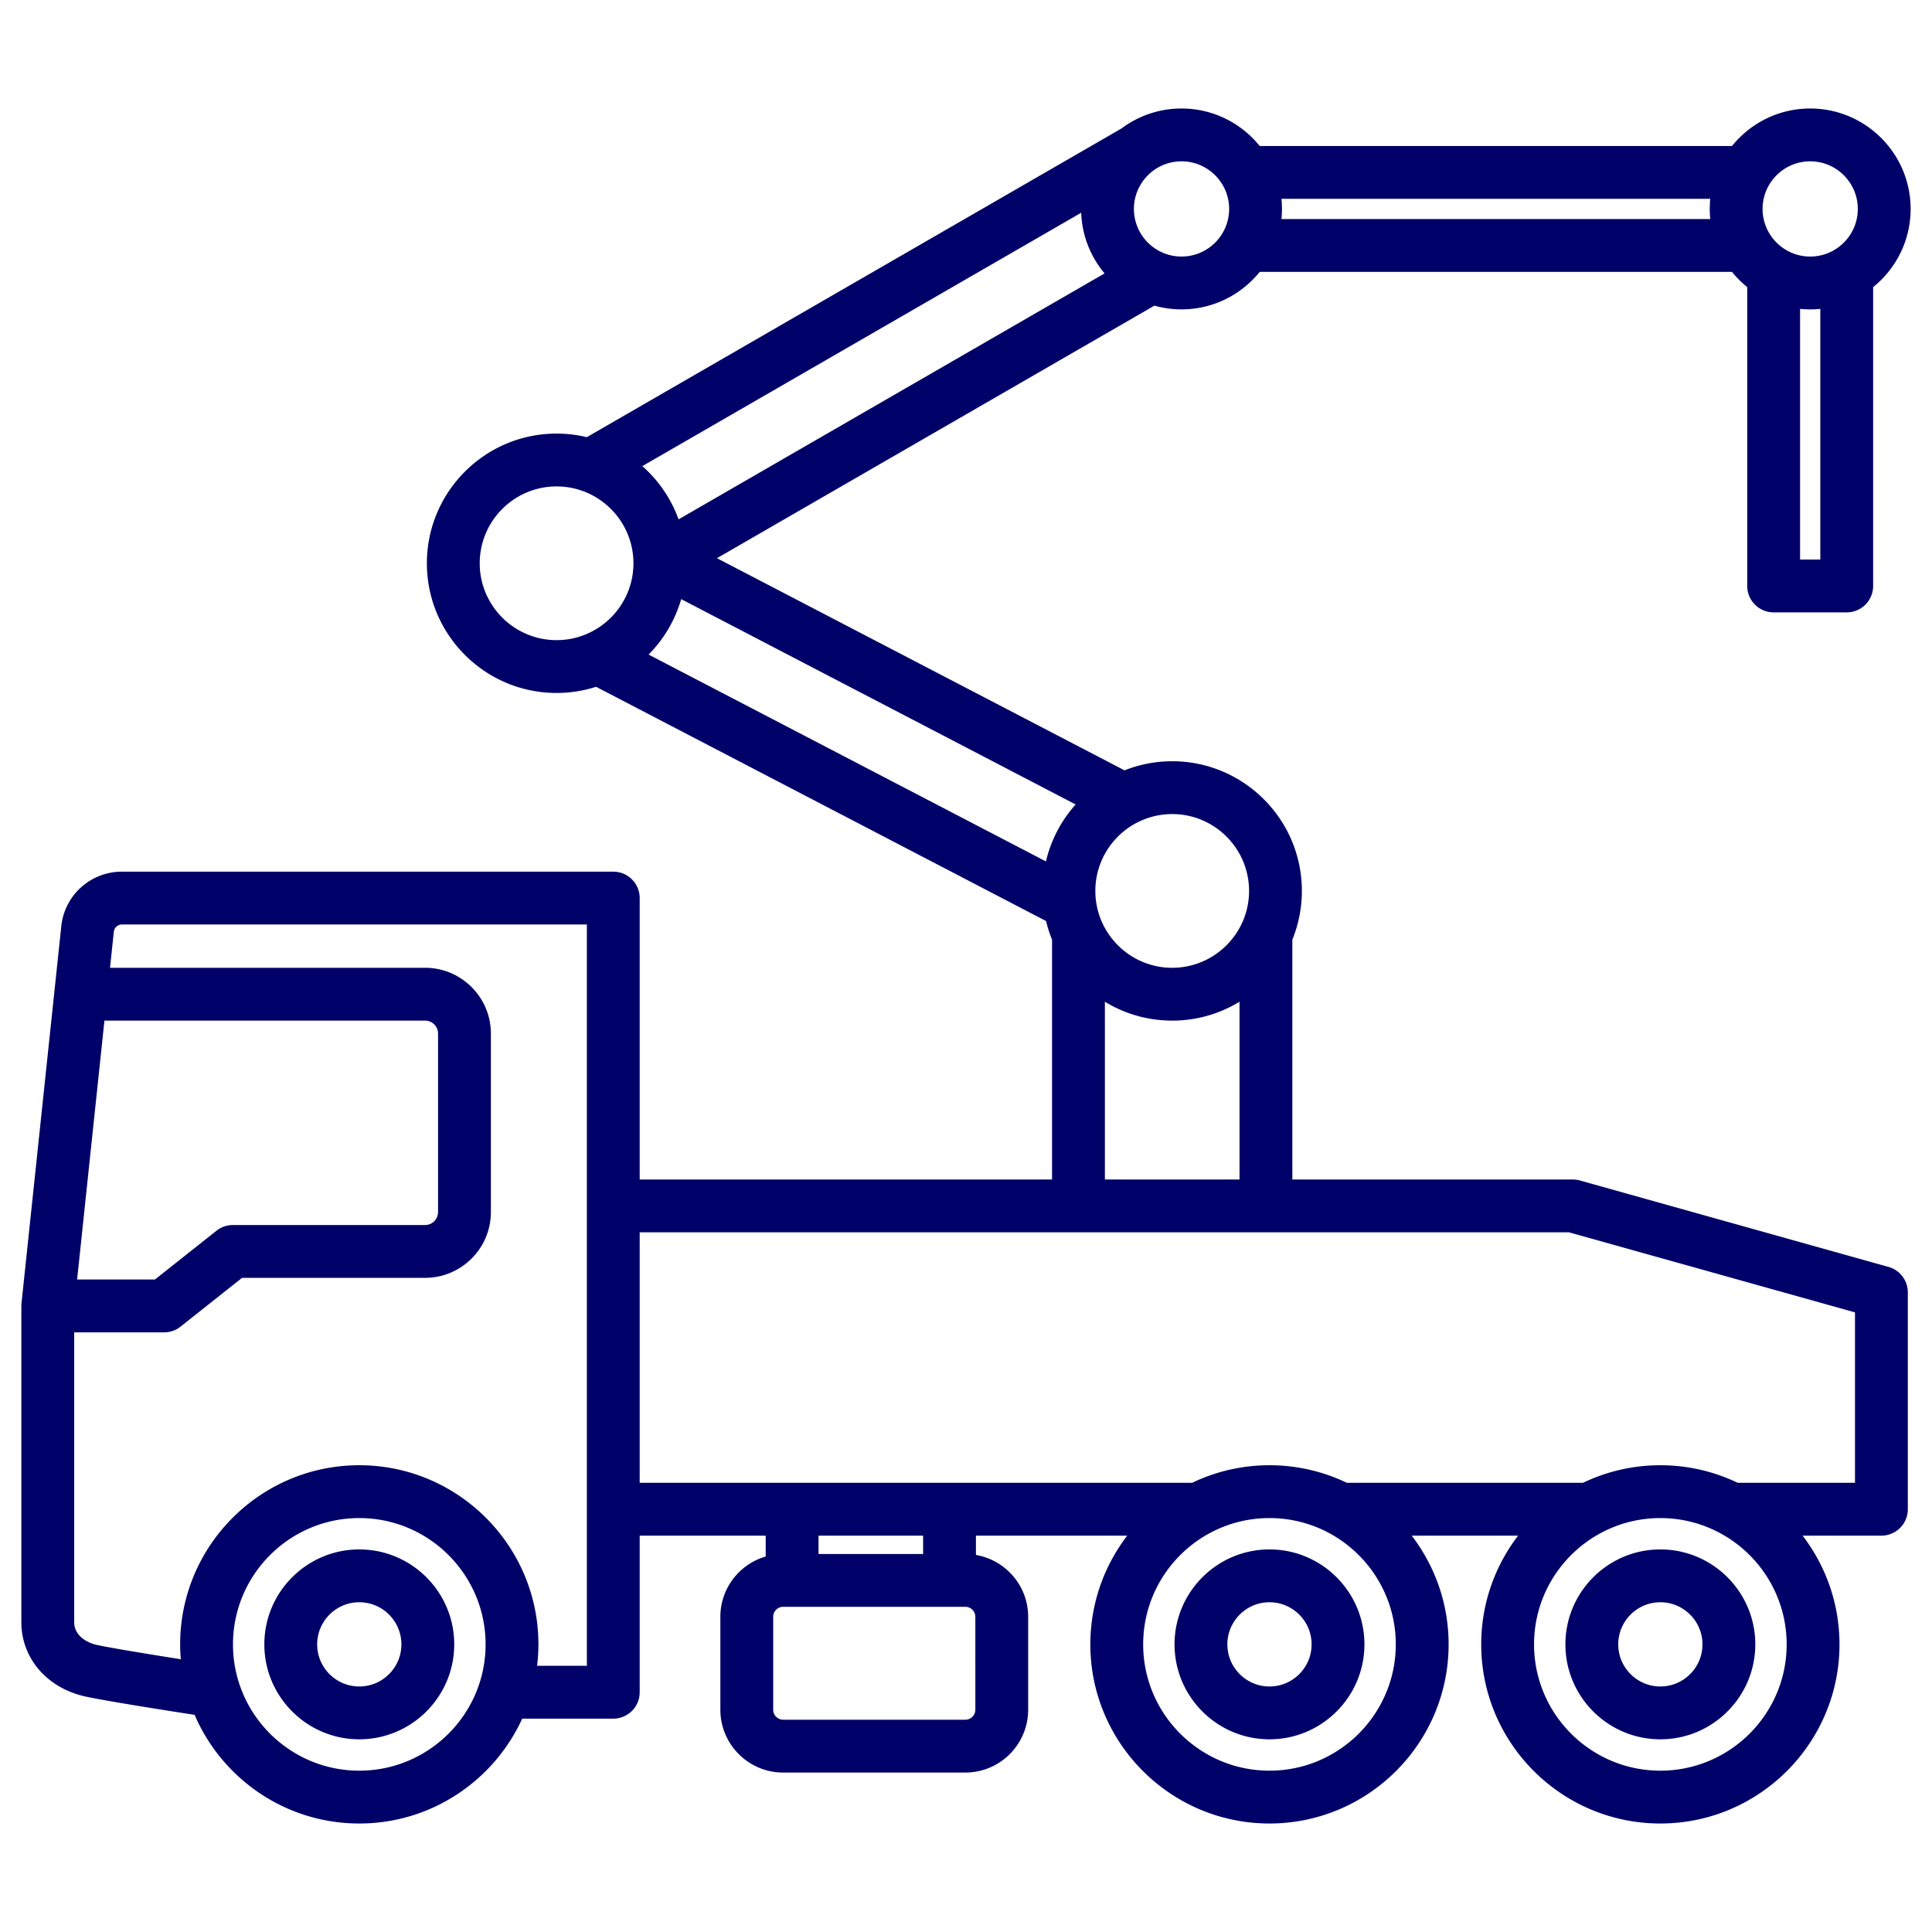
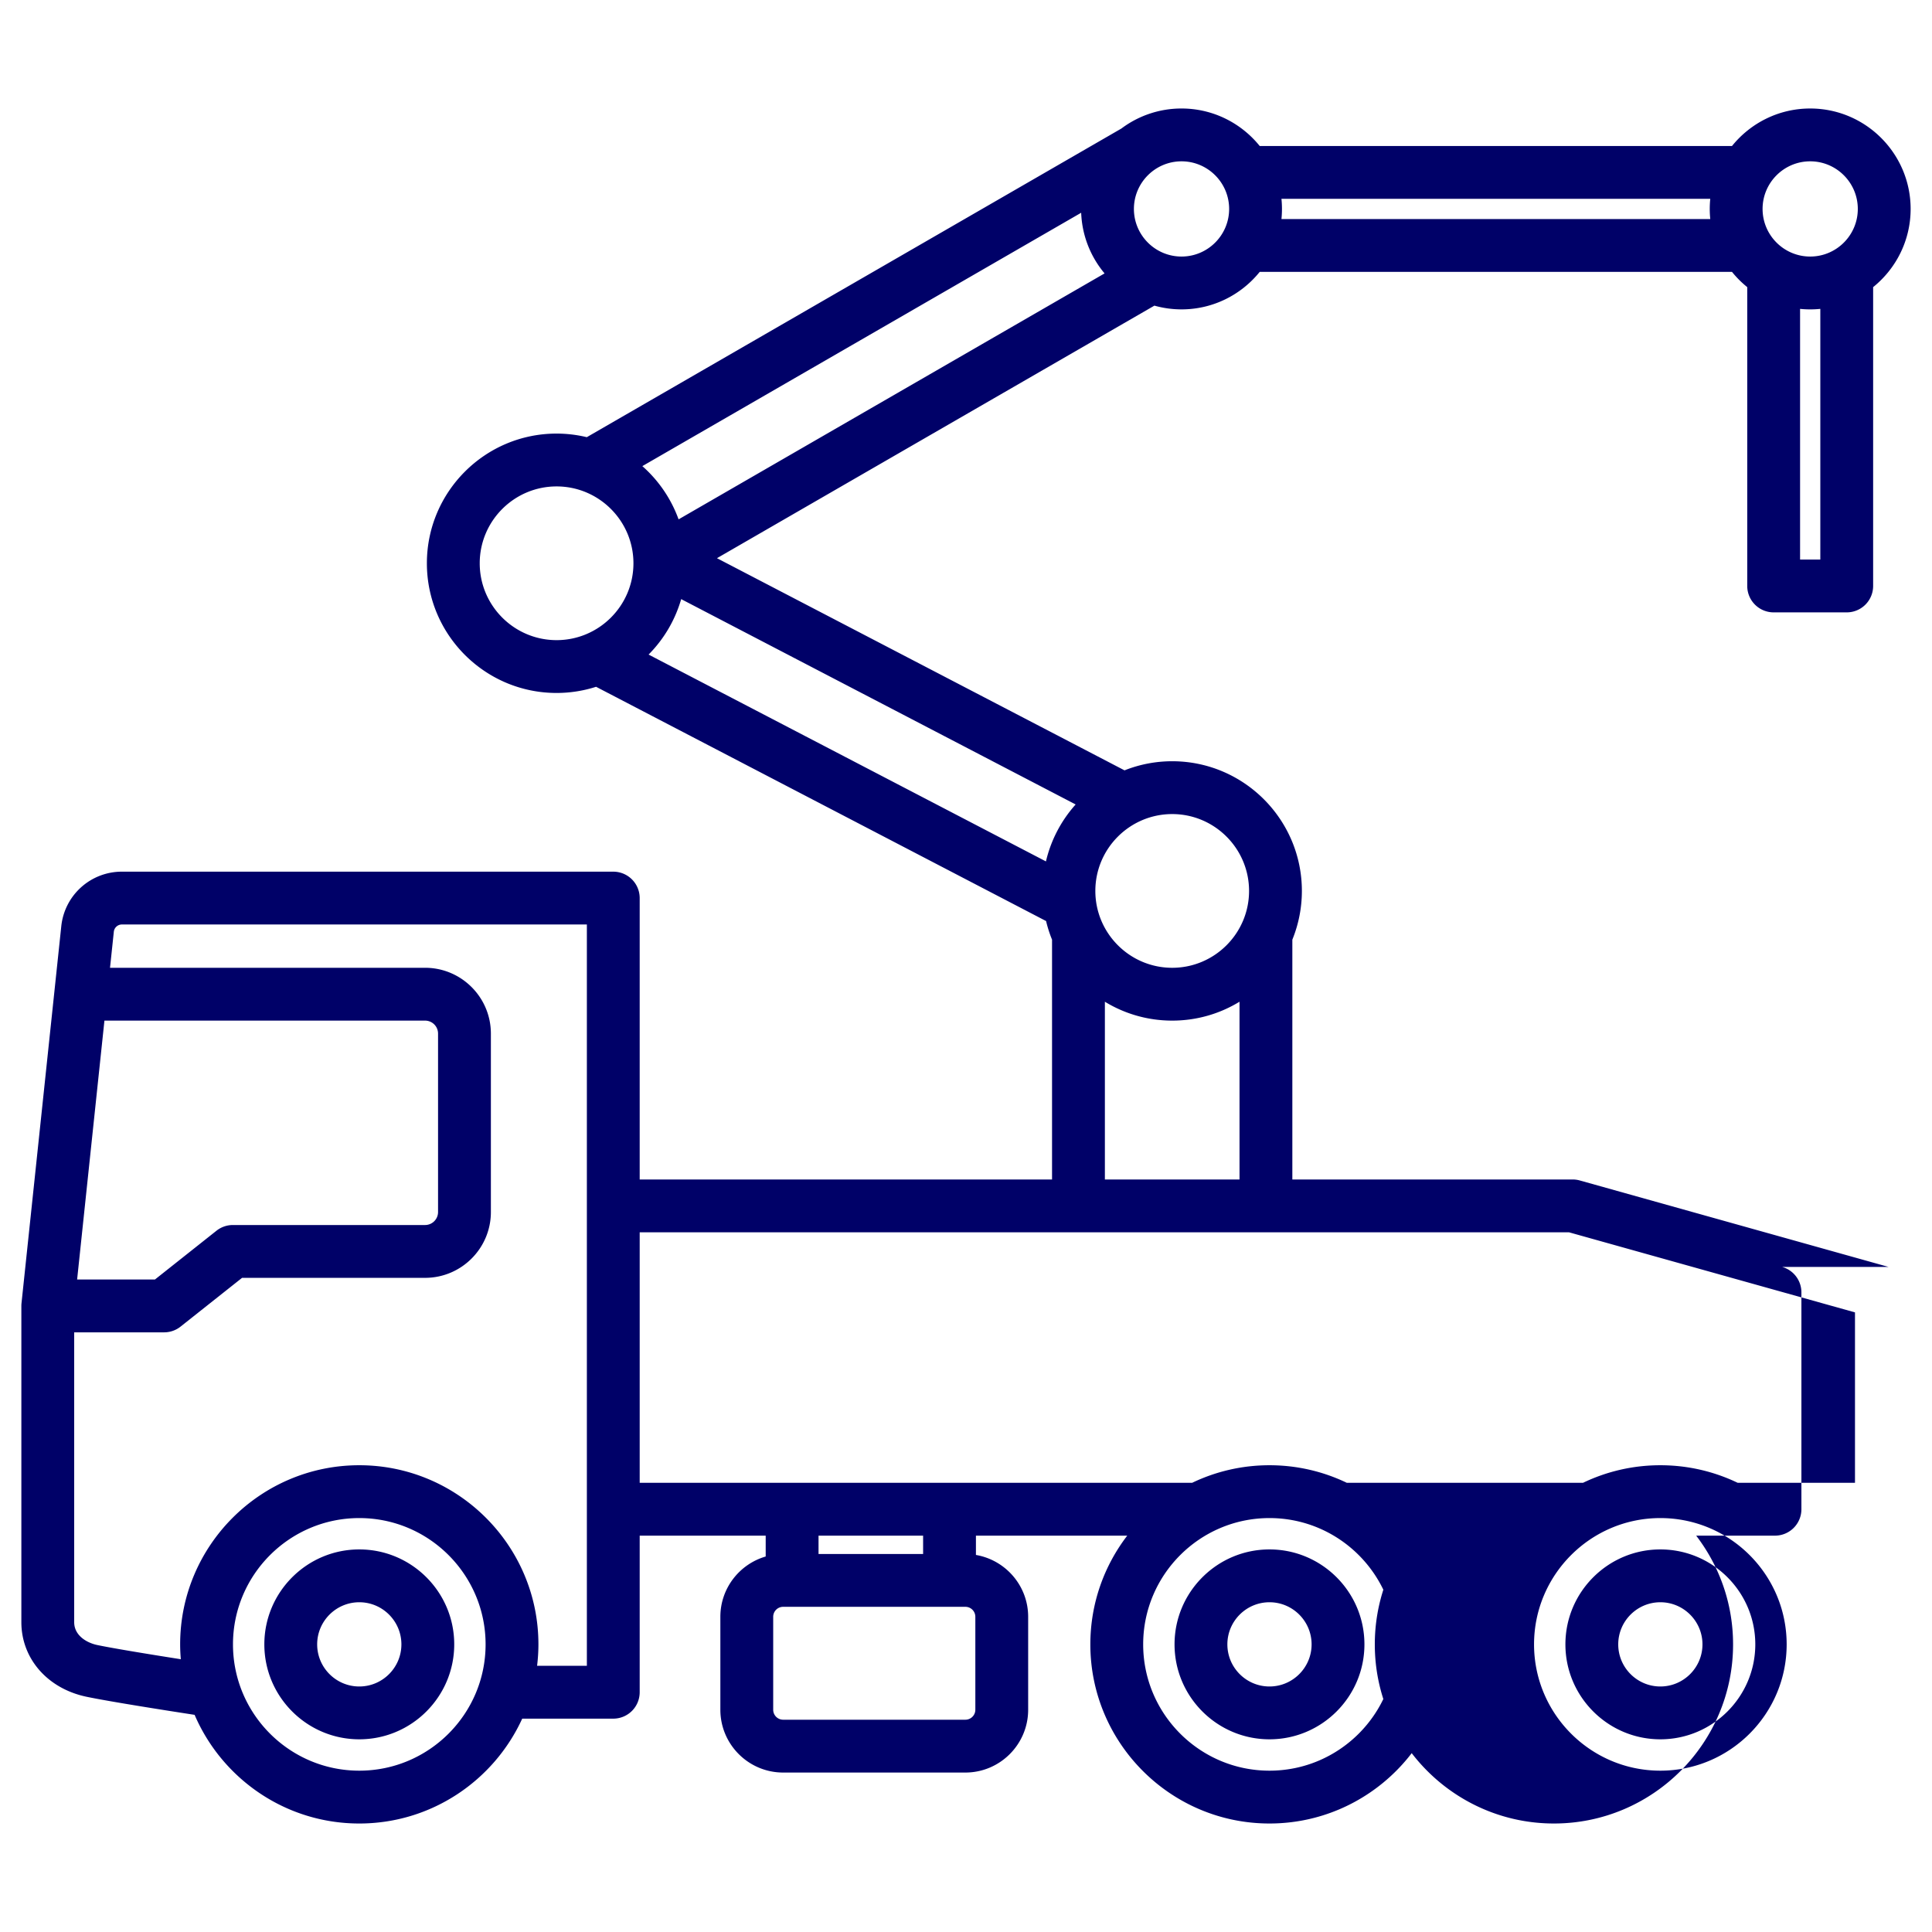
<svg xmlns="http://www.w3.org/2000/svg" version="1.1" width="512" height="512" x="0" y="0" viewBox="0 0 512 512" style="enable-background:new 0 0 512 512" xml:space="preserve" class="">
  <g>
-     <path d="M95.214 410.614c-13.874 0-25.161 11.287-25.161 25.161s11.287 25.161 25.161 25.161 25.161-11.287 25.161-25.161-11.287-25.161-25.161-25.161zm0 36.322c-6.154 0-11.161-5.007-11.161-11.161s5.007-11.161 11.161-11.161 11.161 5.007 11.161 11.161-5.007 11.161-11.161 11.161zm241.212-36.322c-13.874 0-25.16 11.287-25.16 25.161s11.287 25.161 25.16 25.161 25.161-11.287 25.161-25.161-11.287-25.161-25.161-25.161zm0 36.322c-6.154 0-11.16-5.007-11.16-11.161s5.006-11.161 11.16-11.161 11.161 5.007 11.161 11.161-5.007 11.161-11.161 11.161zm103.584-36.322c-13.874 0-25.161 11.287-25.161 25.161s11.287 25.161 25.161 25.161 25.161-11.287 25.161-25.161-11.287-25.161-25.161-25.161zm0 36.322c-6.154 0-11.161-5.007-11.161-11.161s5.007-11.161 11.161-11.161 11.161 5.007 11.161 11.161-5.007 11.161-11.161 11.161zm60.469-111.189-81.822-22.914a7.003 7.003 0 0 0-1.888-.259h-74.285V249.02a34.179 34.179 0 0 0 2.527-12.915c0-18.95-15.417-34.368-34.368-34.368a34.18 34.18 0 0 0-12.63 2.415l-108.009-56.226 115.926-66.93a26.54 26.54 0 0 0 7.184.993c8.365 0 15.837-3.882 20.72-9.936h125.164a26.765 26.765 0 0 0 4.038 4.038v79.194a7 7 0 0 0 7 7h19.365a7 7 0 0 0 7-7V76.091c6.053-4.883 9.936-12.355 9.936-20.72 0-14.677-11.941-26.618-26.618-26.618-8.365 0-15.837 3.882-20.72 9.936H333.834c-4.883-6.053-12.355-9.936-20.72-9.936a26.479 26.479 0 0 0-15.93 5.306l-141.678 81.799a34.329 34.329 0 0 0-8.009-.952c-18.95 0-34.368 15.417-34.368 34.368s15.417 34.368 34.368 34.368c3.65 0 7.167-.577 10.469-1.636l119.254 62.08a34.073 34.073 0 0 0 1.582 4.935v63.554H169.525v-74.574a7 7 0 0 0-7-7H32.309a16.124 16.124 0 0 0-16.069 14.462L5.7 345.35a6.927 6.927 0 0 0-.039.734v83.808c0 9.672 6.95 17.618 17.293 19.772 6.02 1.253 20.292 3.504 28.621 4.787 7.268 16.916 24.09 28.796 43.637 28.796 19.156 0 35.687-11.411 43.182-27.788h24.131a7 7 0 0 0 7-7v-41.498h33.393v5.53c-6.929 2.012-12.014 8.405-12.014 15.974v24.634c0 9.177 7.466 16.643 16.643 16.643h48.283c9.177 0 16.643-7.466 16.643-16.643v-24.634c0-8.221-5.997-15.05-13.842-16.388v-5.116h40.102c-6.128 7.996-9.78 17.984-9.78 28.813 0 26.176 21.296 47.472 47.472 47.472s47.473-21.296 47.473-47.472c0-10.829-3.653-20.817-9.78-28.813h28.201c-6.127 7.996-9.78 17.984-9.78 28.813 0 26.176 21.296 47.472 47.472 47.472s47.473-21.296 47.473-47.472c0-10.829-3.653-20.817-9.78-28.813h20.889a7 7 0 0 0 7-7v-57.473a7.001 7.001 0 0 0-5.112-6.741zm-18.076-187.461h-5.365V81.855a26.712 26.712 0 0 0 5.365 0zM479.72 42.753c6.958 0 12.618 5.661 12.618 12.618s-5.661 12.618-12.618 12.618-12.618-5.66-12.618-12.618 5.66-12.618 12.618-12.618zm-140.122 9.936h113.639a26.717 26.717 0 0 0 0 5.365H339.598a26.712 26.712 0 0 0 0-5.365zm-26.482-9.936c6.958 0 12.618 5.661 12.618 12.618s-5.66 12.618-12.618 12.618-12.618-5.66-12.618-12.618 5.661-12.618 12.618-12.618zM27.678 270.473h84.973a3.442 3.442 0 0 1 3.438 3.438v47.294a3.442 3.442 0 0 1-3.438 3.438H61.713a7.002 7.002 0 0 0-4.349 1.515L41.06 339.084H20.437l7.239-68.61zm67.536 198.774c-18.457 0-33.472-15.016-33.472-33.472s15.015-33.471 33.472-33.471 33.473 15.015 33.473 33.471-15.016 33.472-33.473 33.472zm60.313-27.788h-13.193c.224-1.865.352-3.76.352-5.685 0-26.176-21.296-47.471-47.473-47.471s-47.472 21.295-47.472 47.471c0 1.327.069 2.638.176 3.938-7.904-1.242-17.633-2.823-22.11-3.755-2.835-.59-6.147-2.533-6.147-6.066v-76.808h23.838a7.002 7.002 0 0 0 4.349-1.515l16.304-12.926h48.5c9.615 0 17.438-7.823 17.438-17.438V273.91c0-9.615-7.823-17.438-17.438-17.438H29.156l1.007-9.542a2.153 2.153 0 0 1 2.146-1.931h123.218v196.459zm155.118-225.721c11.231 0 20.368 9.137 20.368 20.368s-9.137 20.368-20.368 20.368-20.368-9.137-20.368-20.368 9.137-20.368 20.368-20.368zm17.84 49.731v47.105h-35.681v-47.105c5.204 3.173 11.312 5.004 17.84 5.004s12.636-1.83 17.84-5.004zm-180.986-95.827c-11.231 0-20.368-9.137-20.368-20.368s9.137-20.368 20.368-20.368 20.368 9.137 20.368 20.368-9.137 20.368-20.368 20.368zm22.727-46.116 116.297-67.145a26.493 26.493 0 0 0 6.201 16.075l-112.891 65.178a34.48 34.48 0 0 0-9.607-14.108zm106.96 104.757-105.303-54.817a34.383 34.383 0 0 0 8.638-14.694l104.538 54.419a34.317 34.317 0 0 0-7.873 15.092zm-18.711 224.816a2.646 2.646 0 0 1-2.643 2.643h-48.283a2.646 2.646 0 0 1-2.643-2.643v-24.634a2.646 2.646 0 0 1 2.643-2.643h48.283a2.646 2.646 0 0 1 2.643 2.643zm-41.556-41.277v-4.861h27.713v4.861zm119.506 57.425c-18.457 0-33.472-15.016-33.472-33.472s15.015-33.471 33.472-33.471 33.473 15.015 33.473 33.471-15.016 33.472-33.473 33.472zm103.585 0c-18.457 0-33.472-15.016-33.472-33.472s15.015-33.471 33.472-33.471 33.473 15.015 33.473 33.471-15.016 33.472-33.473 33.472zm51.581-76.286h-31.086c-6.208-2.984-13.16-4.658-20.496-4.658s-14.287 1.674-20.495 4.658H356.92c-6.208-2.984-13.16-4.658-20.496-4.658s-14.287 1.674-20.495 4.658H169.526v-66.387h246.281l75.783 21.223v45.164z" fill="#000168" opacity="1" data-original="#000000" class="" />
+     <path d="M95.214 410.614c-13.874 0-25.161 11.287-25.161 25.161s11.287 25.161 25.161 25.161 25.161-11.287 25.161-25.161-11.287-25.161-25.161-25.161zm0 36.322c-6.154 0-11.161-5.007-11.161-11.161s5.007-11.161 11.161-11.161 11.161 5.007 11.161 11.161-5.007 11.161-11.161 11.161zm241.212-36.322c-13.874 0-25.16 11.287-25.16 25.161s11.287 25.161 25.16 25.161 25.161-11.287 25.161-25.161-11.287-25.161-25.161-25.161zm0 36.322c-6.154 0-11.16-5.007-11.16-11.161s5.006-11.161 11.16-11.161 11.161 5.007 11.161 11.161-5.007 11.161-11.161 11.161zm103.584-36.322c-13.874 0-25.161 11.287-25.161 25.161s11.287 25.161 25.161 25.161 25.161-11.287 25.161-25.161-11.287-25.161-25.161-25.161zm0 36.322c-6.154 0-11.161-5.007-11.161-11.161s5.007-11.161 11.161-11.161 11.161 5.007 11.161 11.161-5.007 11.161-11.161 11.161zm60.469-111.189-81.822-22.914a7.003 7.003 0 0 0-1.888-.259h-74.285V249.02a34.179 34.179 0 0 0 2.527-12.915c0-18.95-15.417-34.368-34.368-34.368a34.18 34.18 0 0 0-12.63 2.415l-108.009-56.226 115.926-66.93a26.54 26.54 0 0 0 7.184.993c8.365 0 15.837-3.882 20.72-9.936h125.164a26.765 26.765 0 0 0 4.038 4.038v79.194a7 7 0 0 0 7 7h19.365a7 7 0 0 0 7-7V76.091c6.053-4.883 9.936-12.355 9.936-20.72 0-14.677-11.941-26.618-26.618-26.618-8.365 0-15.837 3.882-20.72 9.936H333.834c-4.883-6.053-12.355-9.936-20.72-9.936a26.479 26.479 0 0 0-15.93 5.306l-141.678 81.799a34.329 34.329 0 0 0-8.009-.952c-18.95 0-34.368 15.417-34.368 34.368s15.417 34.368 34.368 34.368c3.65 0 7.167-.577 10.469-1.636l119.254 62.08a34.073 34.073 0 0 0 1.582 4.935v63.554H169.525v-74.574a7 7 0 0 0-7-7H32.309a16.124 16.124 0 0 0-16.069 14.462L5.7 345.35a6.927 6.927 0 0 0-.039.734v83.808c0 9.672 6.95 17.618 17.293 19.772 6.02 1.253 20.292 3.504 28.621 4.787 7.268 16.916 24.09 28.796 43.637 28.796 19.156 0 35.687-11.411 43.182-27.788h24.131a7 7 0 0 0 7-7v-41.498h33.393v5.53c-6.929 2.012-12.014 8.405-12.014 15.974v24.634c0 9.177 7.466 16.643 16.643 16.643h48.283c9.177 0 16.643-7.466 16.643-16.643v-24.634c0-8.221-5.997-15.05-13.842-16.388v-5.116h40.102c-6.128 7.996-9.78 17.984-9.78 28.813 0 26.176 21.296 47.472 47.472 47.472s47.473-21.296 47.473-47.472c0-10.829-3.653-20.817-9.78-28.813c-6.127 7.996-9.78 17.984-9.78 28.813 0 26.176 21.296 47.472 47.472 47.472s47.473-21.296 47.473-47.472c0-10.829-3.653-20.817-9.78-28.813h20.889a7 7 0 0 0 7-7v-57.473a7.001 7.001 0 0 0-5.112-6.741zm-18.076-187.461h-5.365V81.855a26.712 26.712 0 0 0 5.365 0zM479.72 42.753c6.958 0 12.618 5.661 12.618 12.618s-5.661 12.618-12.618 12.618-12.618-5.66-12.618-12.618 5.66-12.618 12.618-12.618zm-140.122 9.936h113.639a26.717 26.717 0 0 0 0 5.365H339.598a26.712 26.712 0 0 0 0-5.365zm-26.482-9.936c6.958 0 12.618 5.661 12.618 12.618s-5.66 12.618-12.618 12.618-12.618-5.66-12.618-12.618 5.661-12.618 12.618-12.618zM27.678 270.473h84.973a3.442 3.442 0 0 1 3.438 3.438v47.294a3.442 3.442 0 0 1-3.438 3.438H61.713a7.002 7.002 0 0 0-4.349 1.515L41.06 339.084H20.437l7.239-68.61zm67.536 198.774c-18.457 0-33.472-15.016-33.472-33.472s15.015-33.471 33.472-33.471 33.473 15.015 33.473 33.471-15.016 33.472-33.473 33.472zm60.313-27.788h-13.193c.224-1.865.352-3.76.352-5.685 0-26.176-21.296-47.471-47.473-47.471s-47.472 21.295-47.472 47.471c0 1.327.069 2.638.176 3.938-7.904-1.242-17.633-2.823-22.11-3.755-2.835-.59-6.147-2.533-6.147-6.066v-76.808h23.838a7.002 7.002 0 0 0 4.349-1.515l16.304-12.926h48.5c9.615 0 17.438-7.823 17.438-17.438V273.91c0-9.615-7.823-17.438-17.438-17.438H29.156l1.007-9.542a2.153 2.153 0 0 1 2.146-1.931h123.218v196.459zm155.118-225.721c11.231 0 20.368 9.137 20.368 20.368s-9.137 20.368-20.368 20.368-20.368-9.137-20.368-20.368 9.137-20.368 20.368-20.368zm17.84 49.731v47.105h-35.681v-47.105c5.204 3.173 11.312 5.004 17.84 5.004s12.636-1.83 17.84-5.004zm-180.986-95.827c-11.231 0-20.368-9.137-20.368-20.368s9.137-20.368 20.368-20.368 20.368 9.137 20.368 20.368-9.137 20.368-20.368 20.368zm22.727-46.116 116.297-67.145a26.493 26.493 0 0 0 6.201 16.075l-112.891 65.178a34.48 34.48 0 0 0-9.607-14.108zm106.96 104.757-105.303-54.817a34.383 34.383 0 0 0 8.638-14.694l104.538 54.419a34.317 34.317 0 0 0-7.873 15.092zm-18.711 224.816a2.646 2.646 0 0 1-2.643 2.643h-48.283a2.646 2.646 0 0 1-2.643-2.643v-24.634a2.646 2.646 0 0 1 2.643-2.643h48.283a2.646 2.646 0 0 1 2.643 2.643zm-41.556-41.277v-4.861h27.713v4.861zm119.506 57.425c-18.457 0-33.472-15.016-33.472-33.472s15.015-33.471 33.472-33.471 33.473 15.015 33.473 33.471-15.016 33.472-33.473 33.472zm103.585 0c-18.457 0-33.472-15.016-33.472-33.472s15.015-33.471 33.472-33.471 33.473 15.015 33.473 33.471-15.016 33.472-33.473 33.472zm51.581-76.286h-31.086c-6.208-2.984-13.16-4.658-20.496-4.658s-14.287 1.674-20.495 4.658H356.92c-6.208-2.984-13.16-4.658-20.496-4.658s-14.287 1.674-20.495 4.658H169.526v-66.387h246.281l75.783 21.223v45.164z" fill="#000168" opacity="1" data-original="#000000" class="" />
  </g>
</svg>